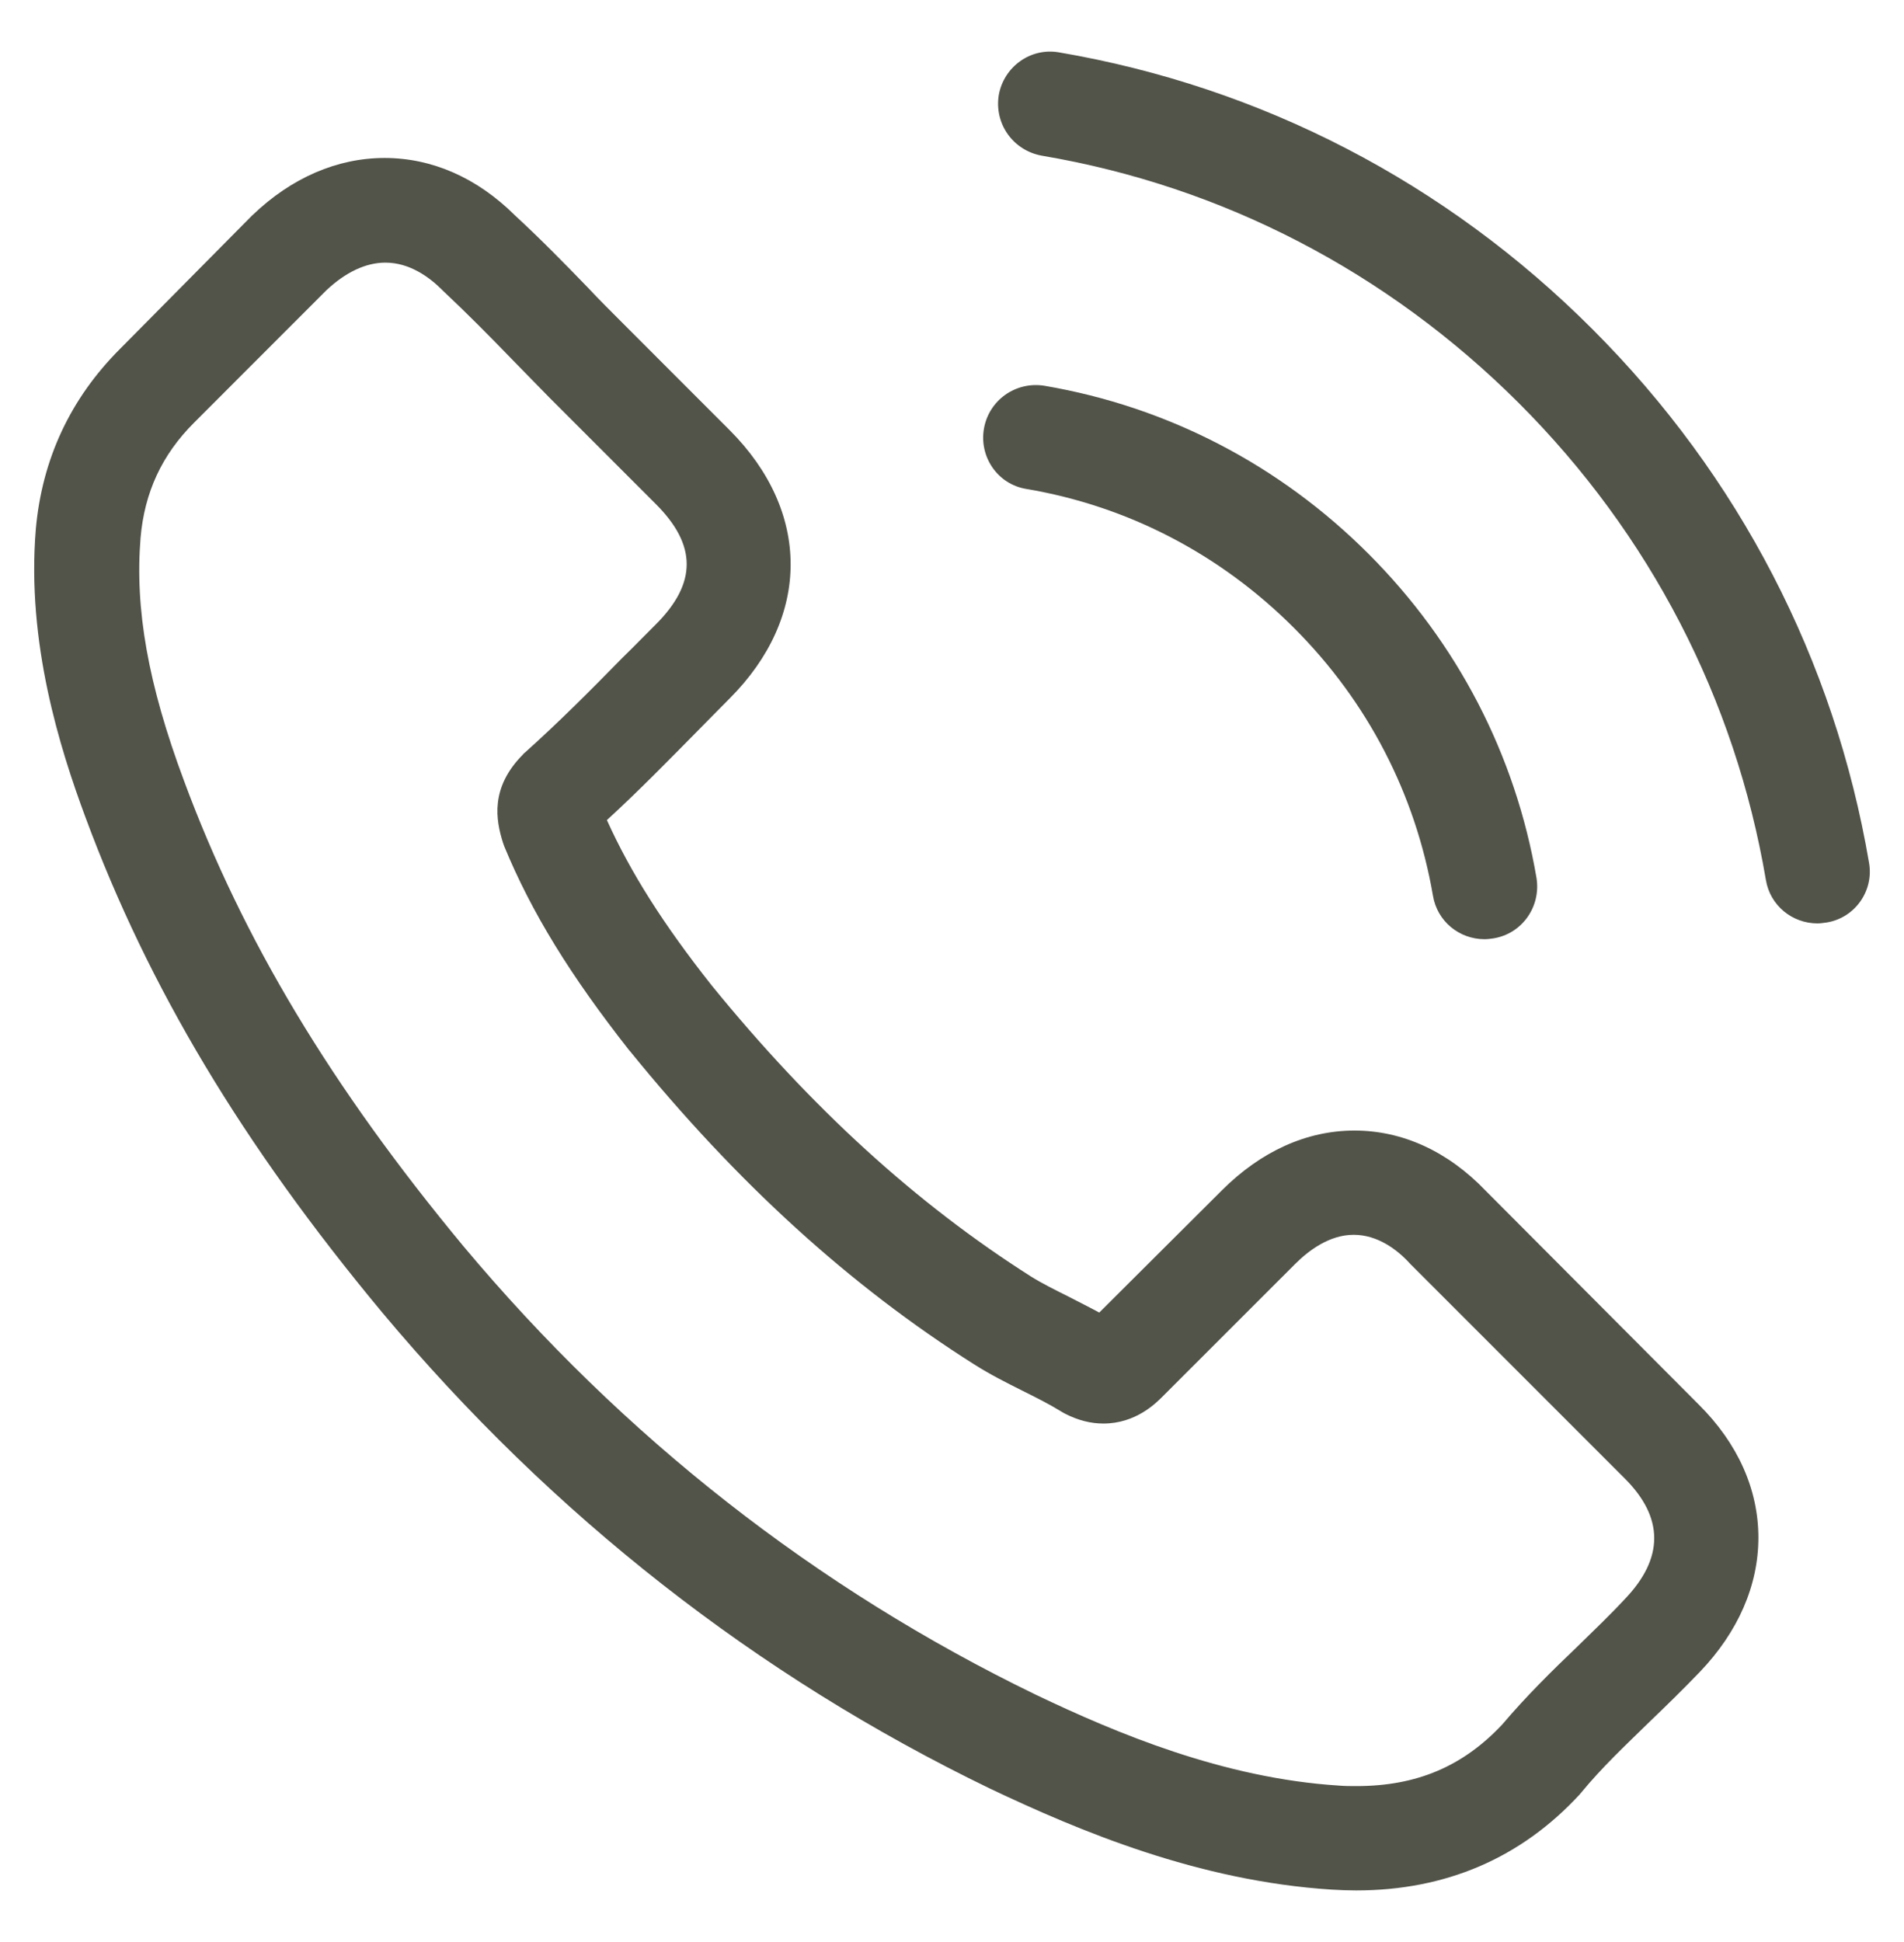
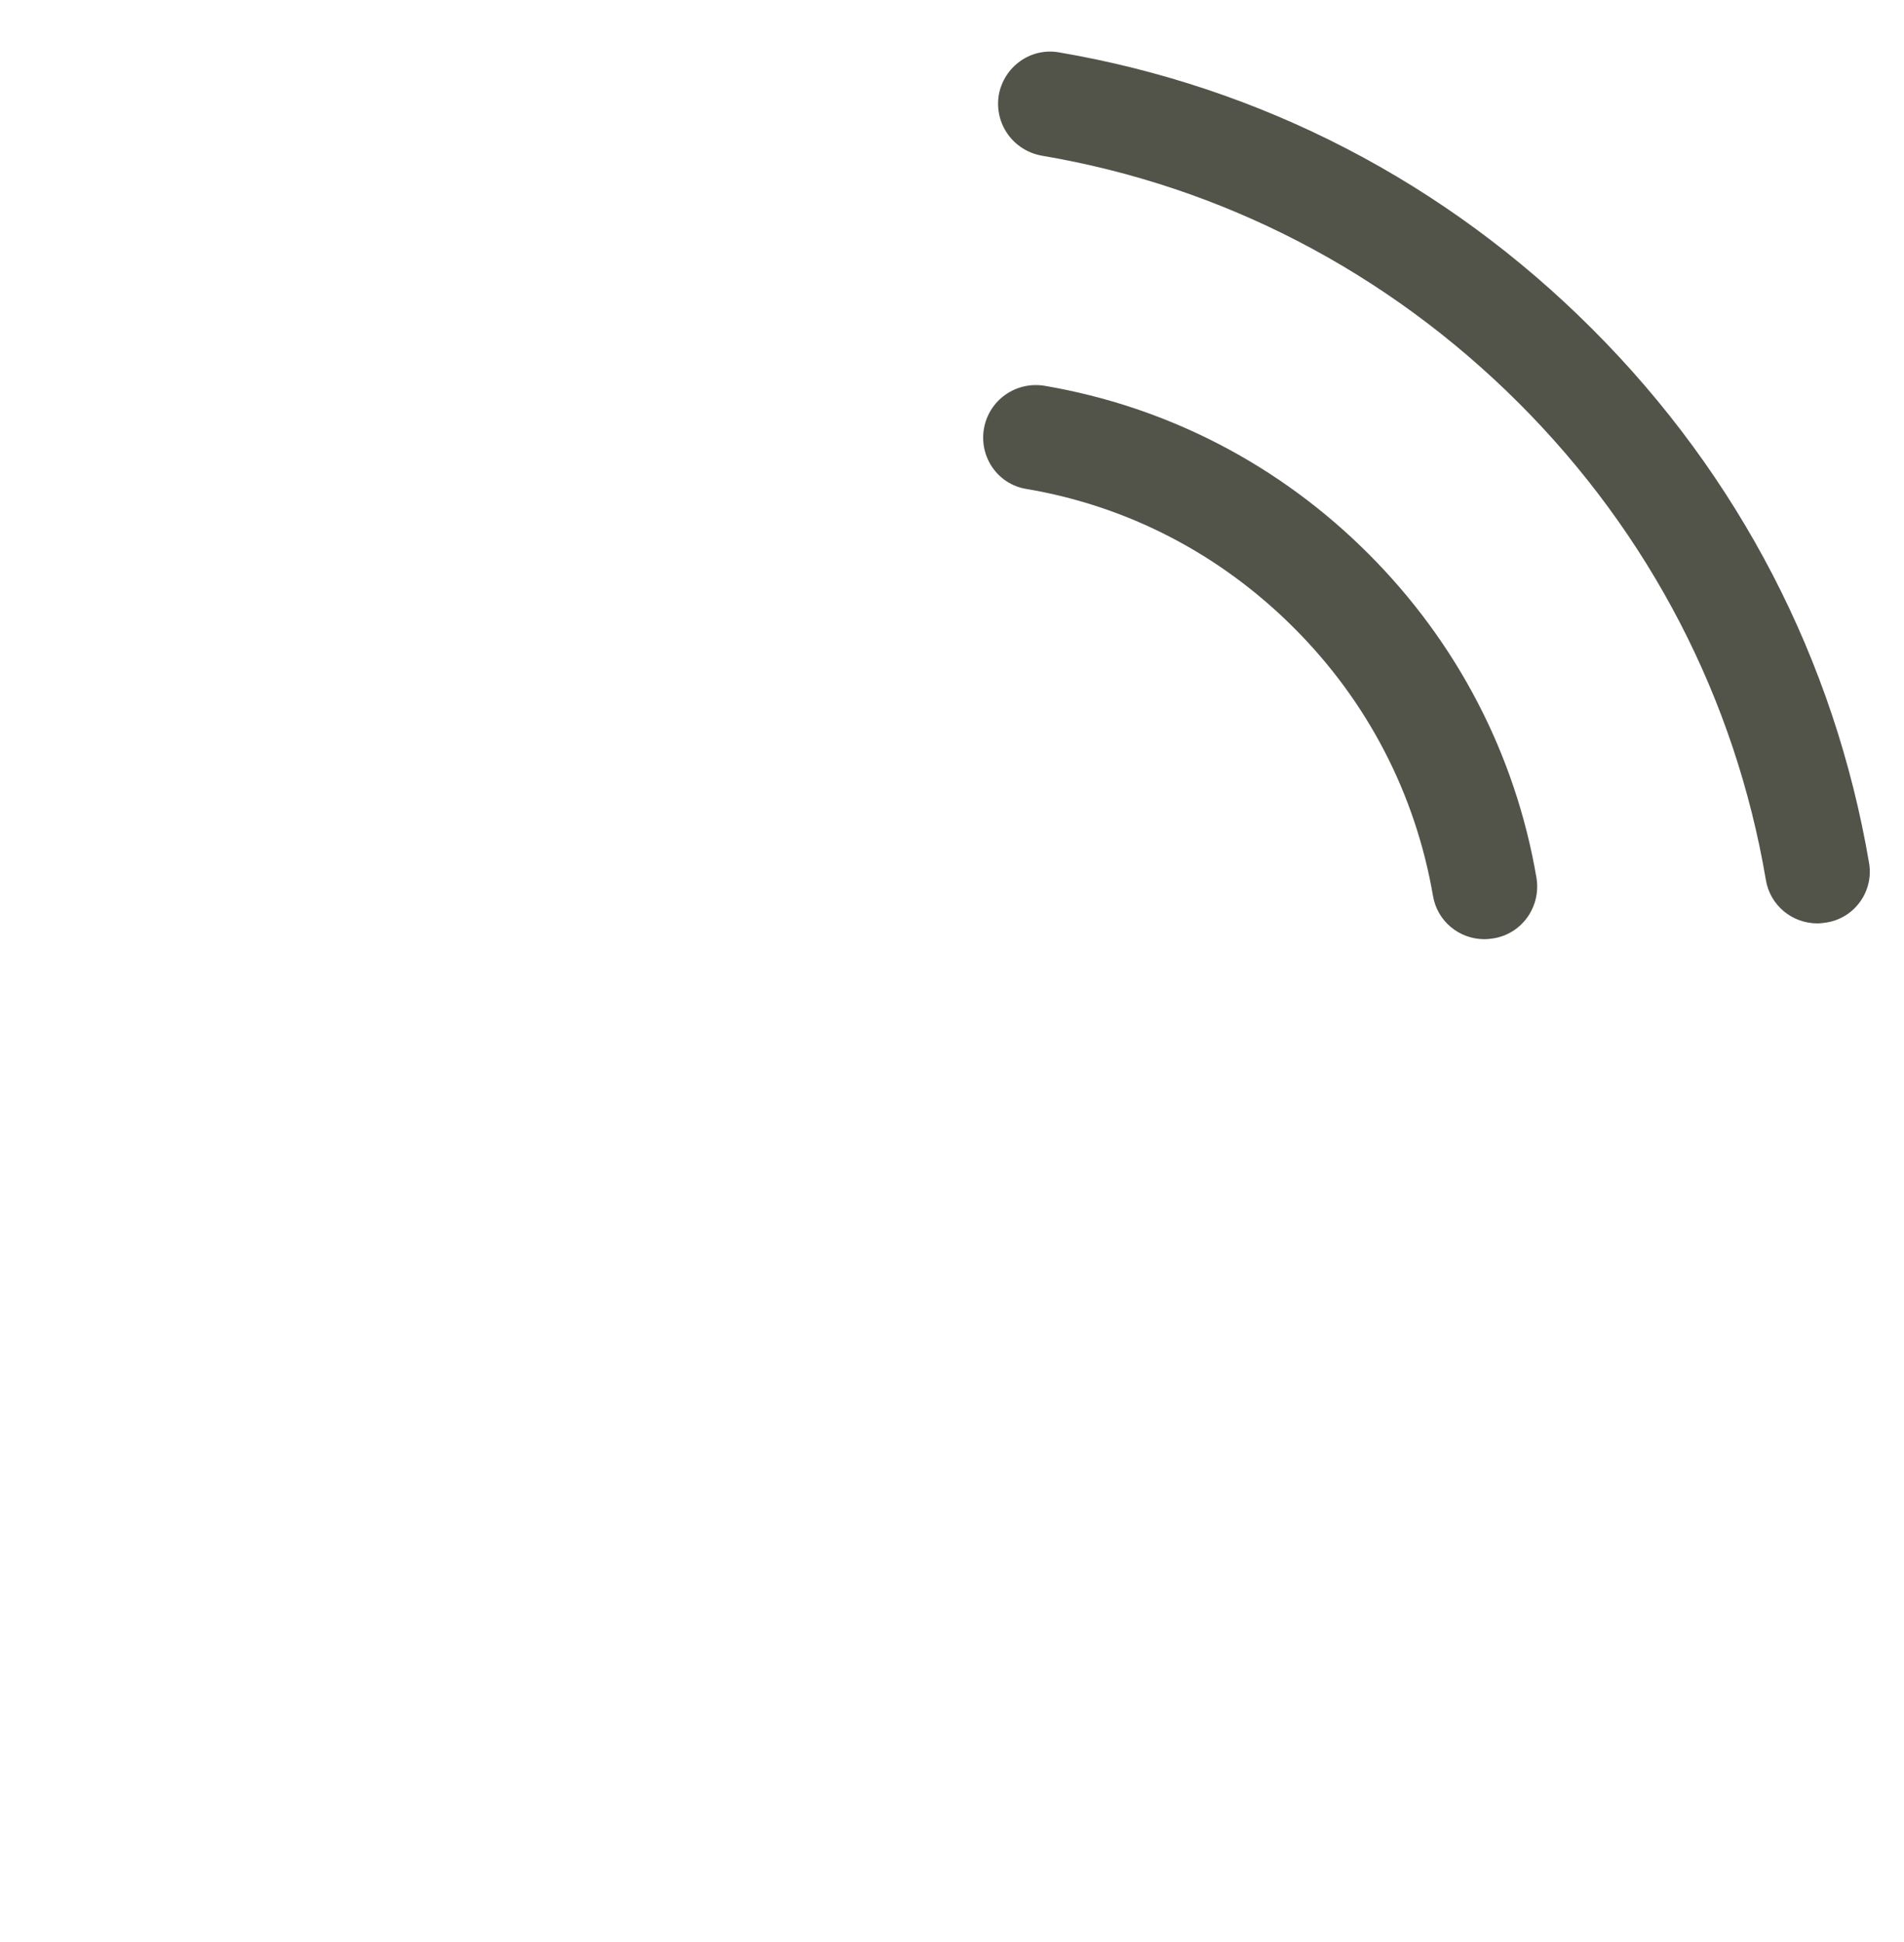
<svg xmlns="http://www.w3.org/2000/svg" version="1.1" id="Layer_1" x="0px" y="0px" width="51px" height="52px" viewBox="0 0 51 52" enable-background="new 0 0 51 52" xml:space="preserve">
-   <path fill="#525349" d="M39.794,31.883c-1.007-1.051-2.224-1.611-3.512-1.611c-1.278,0-2.503,0.552-3.554,1.602l-3.284,3.272  c-0.27-0.147-0.539-0.28-0.8-0.416c-0.374-0.187-0.728-0.362-1.029-0.55c-3.076-1.955-5.872-4.502-8.552-7.794  c-1.299-1.642-2.173-3.024-2.807-4.427c0.852-0.781,1.643-1.591,2.412-2.37c0.29-0.291,0.582-0.594,0.873-0.884  c2.182-2.181,2.182-5.008,0-7.19l-2.838-2.839c-0.322-0.322-0.654-0.652-0.966-0.985c-0.623-0.645-1.278-1.311-1.953-1.933  C12.776,4.759,11.57,4.23,10.302,4.23c-1.267,0-2.494,0.529-3.534,1.527L6.747,5.776L3.215,9.342  c-1.331,1.331-2.089,2.952-2.256,4.833c-0.25,3.035,0.644,5.86,1.331,7.711c1.683,4.542,4.197,8.748,7.95,13.26  c4.552,5.435,10.028,9.725,16.284,12.749c2.391,1.134,5.58,2.475,9.146,2.702c0.218,0.013,0.446,0.022,0.653,0.022  c2.401,0,4.417-0.863,5.996-2.577c0.01-0.022,0.031-0.032,0.042-0.051c0.54-0.657,1.166-1.247,1.818-1.882  c0.447-0.429,0.904-0.874,1.352-1.341c1.026-1.071,1.569-2.318,1.569-3.595c0-1.289-0.55-2.526-1.601-3.567L39.794,31.883z   M43.516,42.824C43.505,42.824,43.505,42.836,43.516,42.824c-0.406,0.437-0.822,0.831-1.27,1.27  c-0.675,0.645-1.36,1.318-2.004,2.078c-1.05,1.12-2.287,1.653-3.908,1.653c-0.155,0-0.322,0-0.478-0.014  c-3.086-0.196-5.955-1.403-8.106-2.43c-5.882-2.849-11.047-6.889-15.338-12.013c-3.543-4.271-5.913-8.221-7.483-12.46  c-0.966-2.59-1.319-4.605-1.164-6.508c0.105-1.216,0.572-2.224,1.435-3.084l3.543-3.544c0.509-0.478,1.049-0.74,1.58-0.74  c0.654,0,1.184,0.395,1.517,0.728l0.031,0.031c0.634,0.594,1.238,1.205,1.871,1.859c0.322,0.334,0.655,0.667,0.987,1.009  l2.838,2.838c1.102,1.101,1.102,2.119,0,3.222c-0.303,0.299-0.593,0.603-0.895,0.894c-0.873,0.892-1.705,1.725-2.608,2.535  c-0.021,0.019-0.042,0.032-0.052,0.051c-0.894,0.894-0.727,1.769-0.541,2.361l0.032,0.092c0.736,1.786,1.776,3.47,3.355,5.477  l0.011,0.01c2.869,3.534,5.893,6.287,9.228,8.396c0.427,0.271,0.862,0.489,1.277,0.697c0.375,0.186,0.729,0.365,1.03,0.55  c0.042,0.022,0.083,0.053,0.125,0.072c0.354,0.179,0.686,0.263,1.028,0.263c0.862,0,1.403-0.543,1.579-0.719l3.555-3.553  c0.354-0.354,0.914-0.782,1.569-0.782c0.644,0,1.174,0.406,1.496,0.759l0.021,0.023l5.727,5.726  C44.576,40.631,44.576,41.723,43.516,42.824" />
  <path fill="#525349" d="M27.49,13.092c2.723,0.459,5.196,1.747,7.171,3.722c1.975,1.974,3.251,4.446,3.722,7.17  c0.113,0.686,0.706,1.164,1.379,1.164c0.085,0,0.159-0.011,0.242-0.022c0.767-0.124,1.276-0.85,1.152-1.619  c-0.562-3.296-2.12-6.297-4.5-8.677c-2.379-2.38-5.383-3.939-8.677-4.5c-0.77-0.125-1.486,0.383-1.622,1.141  C26.221,12.23,26.722,12.967,27.49,13.092" />
  <path fill="#525349" d="M50.063,23.1c-0.925-5.422-3.481-10.361-7.41-14.287c-3.928-3.931-8.864-6.486-14.289-7.411  c-0.759-0.133-1.476,0.386-1.611,1.143c-0.125,0.771,0.385,1.486,1.155,1.624c4.842,0.818,9.258,3.115,12.771,6.62  c3.513,3.51,5.799,7.928,6.621,12.771c0.113,0.686,0.705,1.165,1.382,1.165c0.083,0,0.153-0.013,0.238-0.023  C49.679,24.585,50.198,23.858,50.063,23.1" />
</svg>